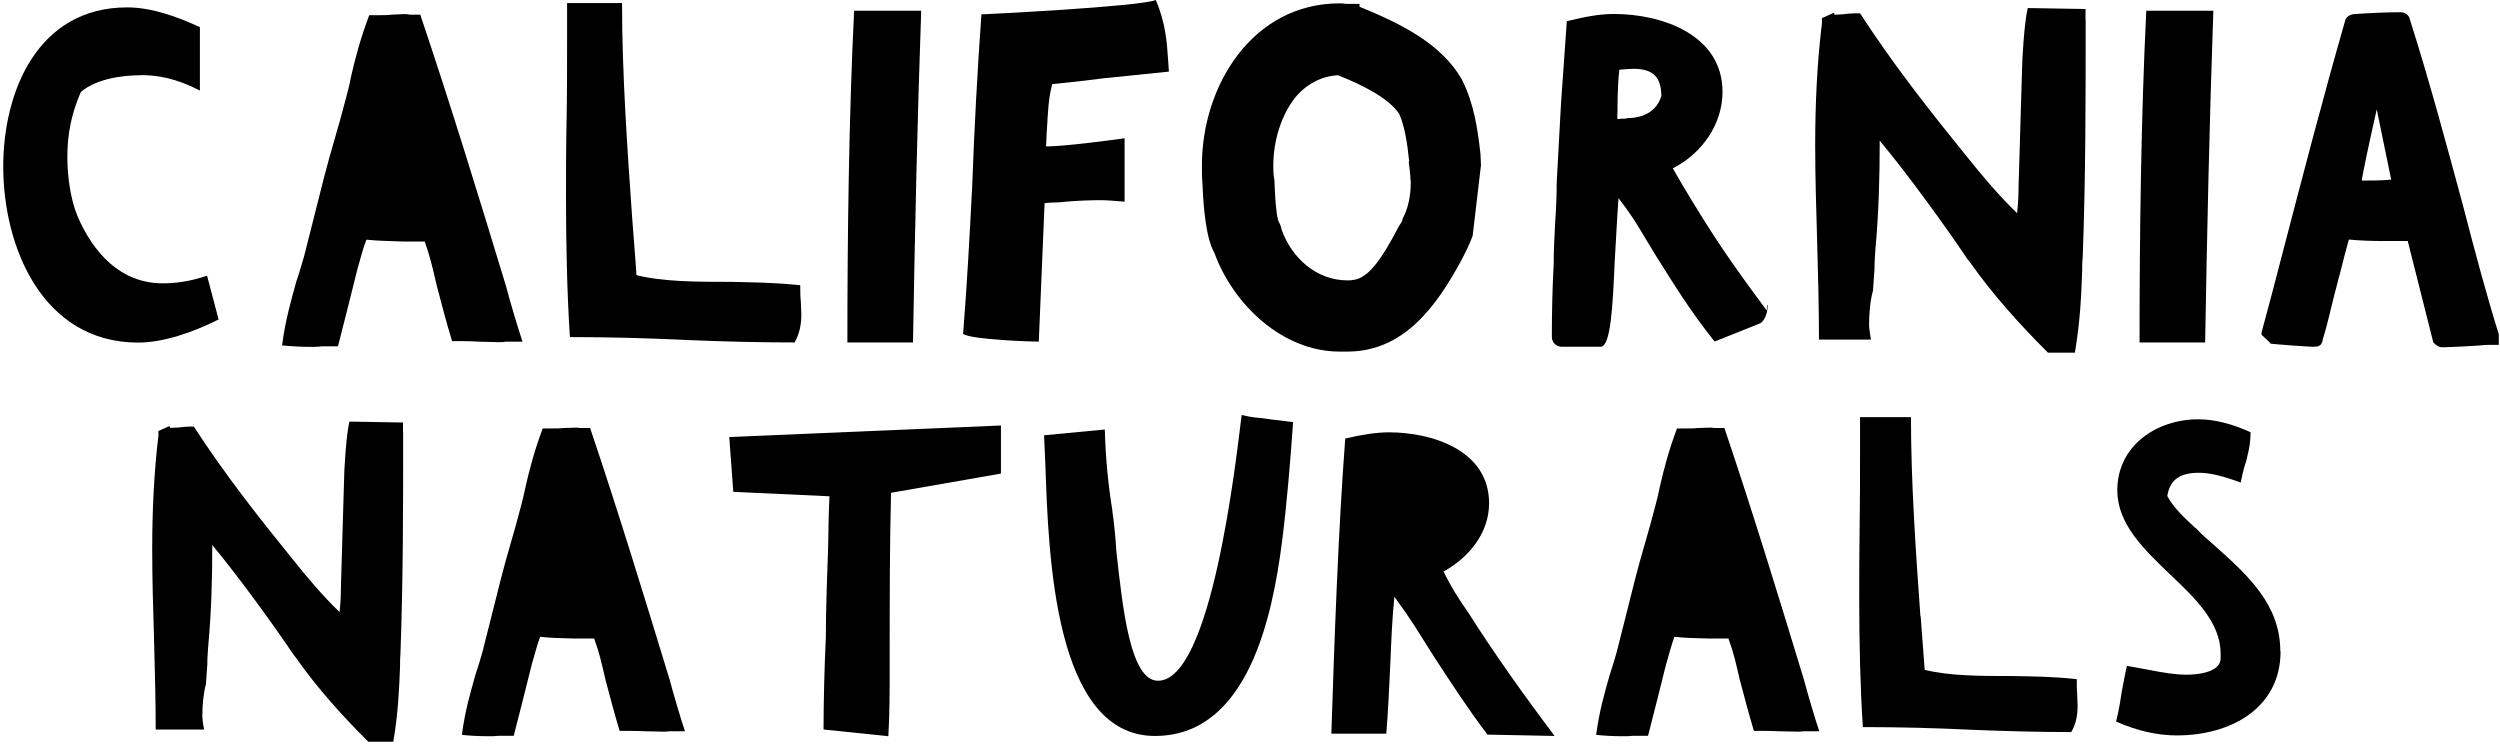
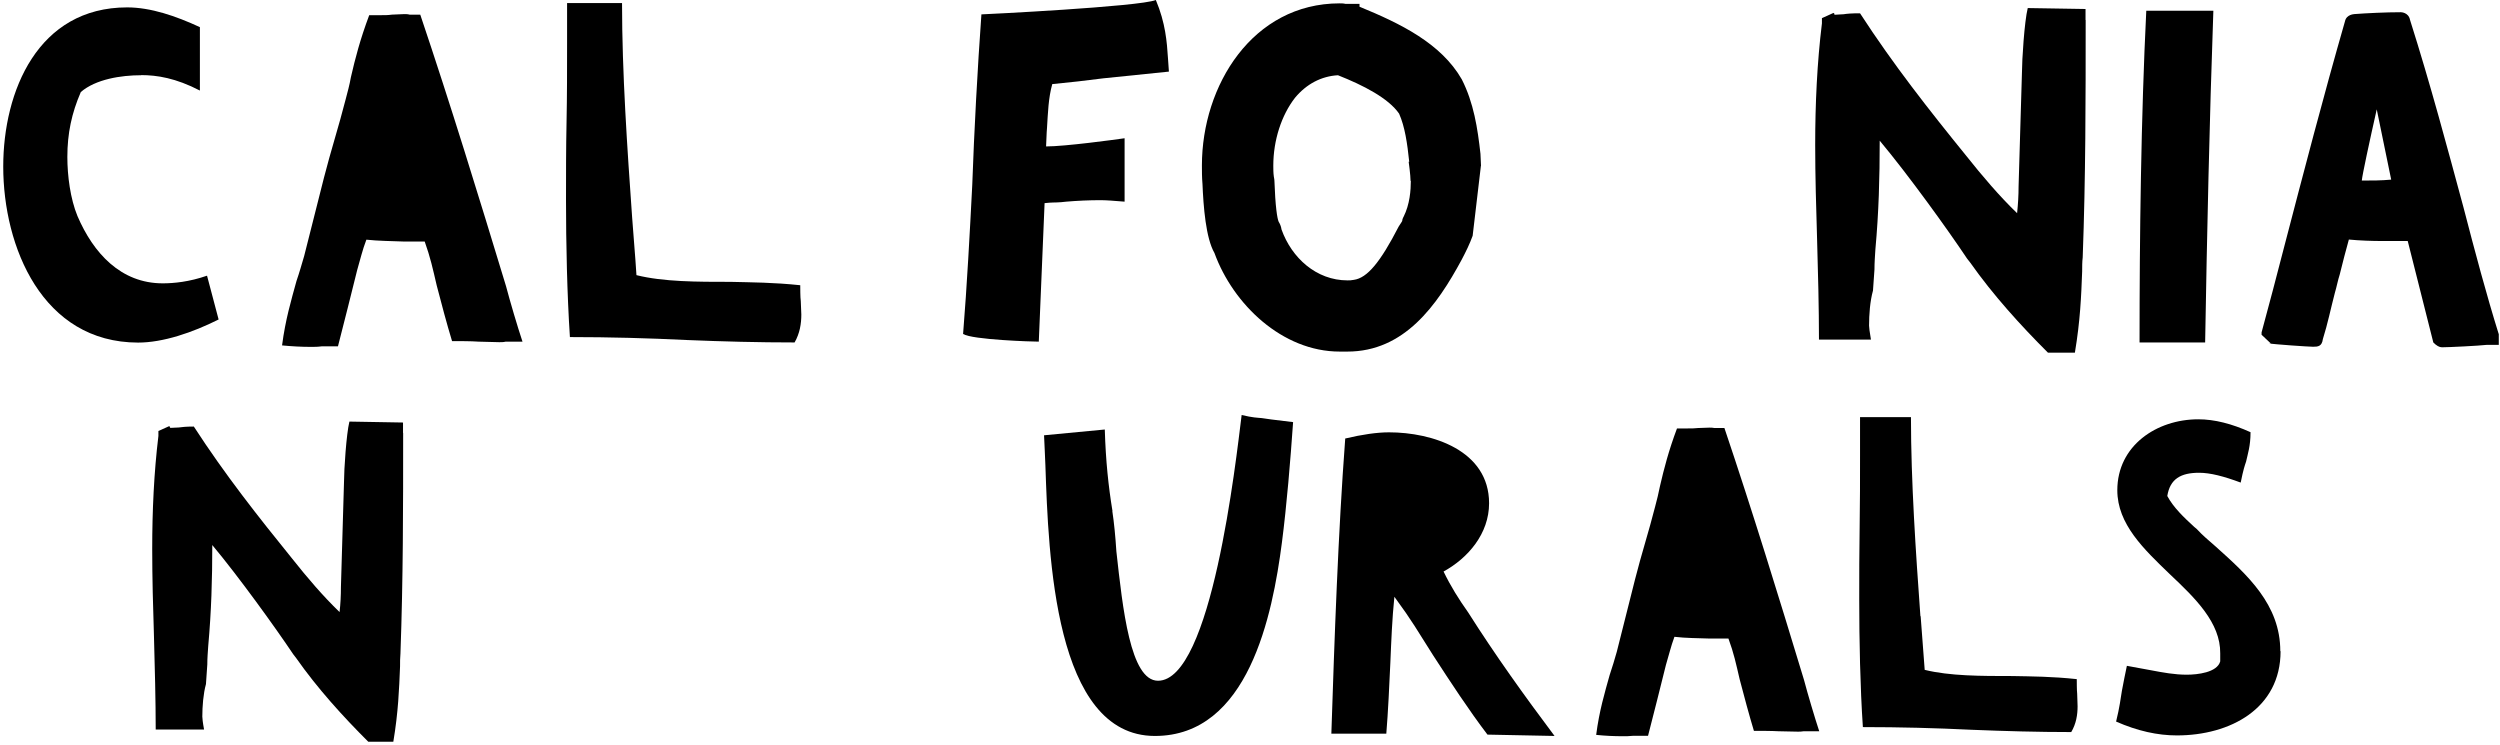
<svg xmlns="http://www.w3.org/2000/svg" fill="none" viewBox="0 0 621 185" height="185" width="621">
  <path fill="black" d="M79.9 86.032C78.93 86.166 78.094 86.166 77.257 86.166C74.848 86.166 72.473 86.032 70.064 85.799C70.9 79.358 72.339 74.586 73.644 69.814C74.38 67.678 74.949 65.642 75.551 63.606L80.469 44.151C82.142 37.576 84.183 31.269 85.856 24.695C86.324 22.893 86.826 21.124 87.161 19.189C88.232 14.516 89.436 9.878 91.712 3.771H94.589C95.66 3.771 96.396 3.771 97.333 3.637C98.403 3.637 99.374 3.504 100.444 3.504C100.812 3.504 101.281 3.504 101.749 3.637H104.392C111.921 25.963 118.88 48.656 125.706 71.115C126.676 74.82 128.583 81.26 129.788 84.865H125.605C125.137 84.998 124.535 84.998 124.033 84.998C122.226 84.998 120.553 84.865 118.88 84.865C117.073 84.731 114.096 84.731 112.289 84.731C111.084 80.793 109.545 75.053 108.474 70.882C107.504 66.71 106.902 63.94 105.497 60.002H100.478C97.366 59.869 94.02 59.869 91.009 59.535C90.038 62.038 89.436 64.674 88.734 67.044C87.295 72.884 85.388 80.426 83.949 86.032H79.867H79.9Z" />
  <path fill="black" d="M157.024 54.029C157.392 59.269 157.76 62.973 158.095 68.346C164.787 70.014 173.185 70.014 181.549 70.014C186.836 70.148 192.089 70.148 198.781 70.849C198.781 71.316 198.781 73.952 198.915 74.787C198.915 75.854 199.049 77.056 199.049 78.124C199.049 80.393 198.68 82.796 197.376 85.065C188.509 85.065 179.542 84.832 170.675 84.465C161.106 83.997 151.403 83.73 141.566 83.73C140.863 73.085 140.596 60.337 140.596 49.691C140.596 43.25 140.596 36.776 140.73 30.335C140.863 23.761 140.863 17.32 140.863 10.879V0.768H154.514C154.514 18.088 155.82 36.943 157.024 54.029Z" />
-   <path fill="black" d="M212.197 2.67H228.827C227.856 30.135 227.254 57.734 226.786 85.065H210.491C210.491 58.668 210.859 29.067 212.164 2.67" />
  <path fill="black" d="M259.843 36.375C264.527 36.375 276.84 34.707 279.35 34.34V50.091C276.606 49.858 274.665 49.724 273.36 49.724C270.617 49.724 267.605 49.858 264.862 50.091L263.557 50.225C261.65 50.358 261.65 50.225 259.475 50.458L258.036 84.865C256.363 84.865 241.508 84.398 239.232 82.963C240.202 70.915 240.905 57.767 241.508 45.953C241.976 32.571 242.812 17.053 243.783 3.571C244.251 3.571 283.064 1.669 287.112 0C289.521 5.74 289.856 10.379 290.123 14.45L290.357 17.787L274.063 19.456C269.379 20.057 266.167 20.424 261.382 20.891C260.412 24.362 260.311 28.066 260.077 31.77C259.943 33.205 259.943 34.874 259.843 36.442" />
  <path fill="black" d="M367.848 41.247L365.807 58.567C365.07 60.603 364.135 62.505 363.063 64.541C356.941 75.888 348.809 87.334 334.69 87.334H332.783C318.53 87.334 306.317 75.62 301.666 62.839C299.525 59.135 298.923 51.359 298.688 45.519V45.619C298.555 44.05 298.555 42.515 298.555 41.08C298.555 21.258 311.135 0.834 332.783 0.834C333.151 0.834 333.754 0.834 334.222 0.967H337.701V1.668C347.874 5.84 357.943 10.745 363.096 19.689C366.075 25.529 367.043 31.87 367.747 38.21L367.881 41.181L367.848 41.247ZM350.383 44.952C350.383 43.517 349.914 40.18 349.914 40.18H350.048C349.579 35.641 348.976 31.469 347.539 28.232C344.895 24.395 338.672 21.191 332.348 18.688C328.266 18.922 324.552 20.824 321.675 24.294C318.329 28.599 316.288 34.807 316.288 41.147C316.288 41.981 316.288 42.949 316.422 43.884C316.422 44.117 316.556 44.351 316.556 44.851V44.718C316.79 51.392 317.258 54.263 317.626 55.097C317.861 55.464 318.228 56.165 318.329 56.999C320.838 64.04 326.961 69.647 334.724 69.647C335.192 69.647 335.694 69.647 336.297 69.514C339.641 69.046 342.888 65.109 347.438 56.265C347.807 55.664 348.175 55.197 348.41 54.696L348.276 54.83C348.41 54.462 348.41 54.229 348.641 53.862C350.216 50.758 350.45 47.188 350.45 44.918" />
-   <path fill="black" d="M439.082 75.755C439.082 79.225 437.276 80.293 437.276 80.293L425.9 84.832C419.909 77.323 415.727 70.515 411.277 63.44C407.33 57.099 406.727 55.331 402.042 49.224C401.674 53.762 401.439 59.602 401.074 65.343C400.605 76.088 400.102 86.133 397.593 86.133H387.889C386.82 86.133 385.479 85.299 385.479 83.63C385.479 77.657 385.614 71.583 385.949 65.242V64.642C385.949 61.405 386.183 58.067 386.317 54.964C386.552 51.727 386.686 48.523 386.686 45.286L387.755 25.697L389.196 5.273C393.612 4.205 397.09 3.471 400.94 3.471C412.785 3.471 427.873 8.61 427.873 22.827C427.873 30.702 422.954 38.011 415.526 41.815L417.801 45.753C425.699 59.002 430.015 65.209 438.881 77.156C438.881 75.721 439.015 75.721 439.015 75.721M412.684 24.028C412.684 19.256 410.774 17.087 405.725 17.087C404.753 17.087 403.584 17.22 402.243 17.32C402.009 18.889 401.774 23.06 401.774 28.066C401.774 29.367 401.64 28.3 401.774 29.601C402.511 29.468 403.081 29.468 403.815 29.468L404.284 29.334H404.519C406.09 29.334 411.11 28.867 412.651 23.961" />
  <path fill="black" d="M518.08 4.939C518.08 24.896 518.08 43.984 517.343 63.941C517.209 65.009 517.209 66.344 517.209 67.412C516.974 73.619 516.74 79.592 515.403 87.602H508.711C501.886 80.794 495.06 73.252 489.437 65.276L488.603 64.208C483.818 57.033 474.114 43.551 466.92 34.941C466.92 44.151 466.686 52.728 465.848 61.938C465.748 63.607 465.617 65.176 465.617 66.945L465.248 72.184C464.511 74.82 464.276 78.157 464.276 80.894C464.276 81.261 464.411 82.462 464.746 84.364H451.832C451.832 76.856 451.597 67.044 451.363 59.402C451.128 51.627 450.894 43.751 450.894 36.009C450.894 25.863 451.363 15.585 452.566 5.807V4.505L455.444 3.204C455.913 3.571 455.678 3.671 455.444 3.671H455.678C456.382 3.671 457.116 3.538 457.954 3.538C458.791 3.404 459.86 3.304 462.035 3.304C470.398 16.186 479.268 27.432 488.369 38.645C492.45 43.784 496.632 48.69 501.048 52.961C501.282 50.692 501.416 48.556 501.416 46.287L502.254 17.988C502.254 15.018 502.854 5.34 503.692 2.002L518.046 2.236V4.973L518.08 4.939Z" />
  <path fill="black" d="M533.168 2.67H549.798C548.827 30.135 548.227 57.734 547.758 85.065H531.463C531.463 58.668 531.831 29.067 533.135 2.67" />
  <path fill="black" d="M620.697 82.929V85.665H617.718C615.678 85.899 608.249 86.266 606.577 86.266C605.93 86.266 605.217 85.865 604.436 85.065L598.08 59.869H591.958C589.213 59.869 586.201 59.769 583.457 59.502C582.723 62.238 581.919 65.108 581.182 68.212C580.713 69.647 580.448 71.182 579.979 72.75C579.007 76.455 578.173 80.526 577 84.23C576.765 86.032 575.797 86.133 574.591 86.133C573.522 86.133 564.786 85.532 563.583 85.299H564.053L561.777 83.162V82.562C563.684 75.52 565.49 68.713 567.296 61.671C572.215 42.816 577.1 24.061 582.488 5.306C582.854 3.504 584.898 3.504 584.898 3.504H584.764C587.873 3.27 592.658 3.036 596.374 3.036C596.374 3.036 598.281 3.036 598.649 4.939C603.799 21.191 607.984 36.942 611.932 51.526C614.81 62.639 617.685 73.384 620.664 82.929M593.965 44.585L590.383 27.164C588.577 35.174 586.804 43.416 586.67 44.851C589.079 44.851 591.589 44.851 593.965 44.618" />
-   <path fill="black" d="M123.832 182.778C122.929 182.878 122.159 182.878 121.39 182.878C119.181 182.878 116.94 182.778 114.731 182.544C115.501 176.571 116.839 172.132 118.077 167.693C118.746 165.691 119.315 163.822 119.85 161.92L124.401 143.866C125.94 137.759 127.847 131.885 129.386 125.812C129.821 124.143 130.256 122.475 130.591 120.706C131.595 116.401 132.699 112.063 134.807 106.423H137.484C138.487 106.423 139.156 106.423 140.026 106.322C141.03 106.322 141.9 106.222 142.904 106.222C143.238 106.222 143.673 106.222 144.142 106.322H146.584C153.577 127.047 160.001 148.071 166.358 168.895C167.262 172.332 169.035 178.306 170.139 181.643H166.258C165.823 181.743 165.254 181.743 164.819 181.743C163.146 181.743 161.607 181.643 160.035 181.643C158.362 181.543 155.585 181.543 153.912 181.543C152.808 177.905 151.369 172.566 150.365 168.695C149.462 164.823 148.926 162.254 147.588 158.616H142.937C140.06 158.516 136.948 158.516 134.171 158.182C133.301 160.519 132.732 162.955 132.063 165.157C130.725 170.597 128.951 177.572 127.613 182.778H123.832Z" />
-   <path fill="black" d="M248.634 105.689V117.636L221.332 122.409C220.997 135.691 220.997 149.206 220.997 162.722V165.725C220.997 171.365 220.997 177.239 220.662 182.879L204.569 181.21C204.569 174.235 204.803 165.258 205.138 158.384C205.138 150.842 205.472 143.333 205.707 135.791C205.807 131.019 205.807 128.149 206.041 123.276L182.151 122.175L181.147 108.559L248.668 105.689H248.634Z" />
  <path fill="black" d="M276.304 126.98C276.739 129.85 277.074 133.288 277.308 136.958C278.881 151.141 280.755 169.096 287.647 169.096C300.964 169.096 306.986 114.599 308.425 103.086C311.202 103.753 312.306 103.753 313.41 103.853L315.752 104.187L321.206 104.855C320.537 114.399 319.634 125.445 318.429 134.756C316.087 152.81 310.098 182.812 286.877 182.812C261.884 182.812 260.445 137.959 259.675 115.567C259.575 113.464 259.441 109.794 259.341 108.125L274.431 106.69C274.665 114.566 275.334 120.773 276.338 126.947" />
  <path fill="black" d="M356.036 162.855C352.022 156.547 350.92 154.445 346.366 148.238C345.8 153.778 345.599 159.084 345.364 164.624C345.13 169.83 344.795 177.038 344.359 182.244H330.709C331.479 158.65 332.382 132.52 334.155 108.926C338.371 107.924 342.05 107.391 345.029 107.391C355.701 107.391 369.889 111.829 369.889 125.011C369.889 132.553 364.671 138.627 358.58 141.964C360.352 145.635 362.363 148.839 364.705 152.142C371.363 162.655 378.688 172.866 386.15 182.811L369.486 182.478C364.836 176.37 360.151 169.196 356.036 162.855Z" />
  <path fill="black" d="M405.591 182.778C404.686 182.878 403.916 182.878 403.148 182.878C400.94 182.878 398.698 182.778 396.49 182.544C397.258 176.571 398.598 172.132 399.834 167.693C400.504 165.691 401.074 163.822 401.607 161.92L406.157 143.866C407.699 137.759 409.605 131.885 411.143 125.812C411.579 124.143 412.014 122.475 412.349 120.706C413.351 116.401 414.457 112.063 416.565 106.423H419.242C420.244 106.423 420.914 106.423 421.785 106.322C422.787 106.322 423.658 106.222 424.66 106.222C424.995 106.222 425.431 106.222 425.9 106.322H428.343C435.336 127.047 441.793 148.071 448.116 168.895C449.02 172.332 450.793 178.306 451.899 181.643H448.015C447.579 181.743 447.013 181.743 446.578 181.743C444.906 181.743 443.364 181.643 441.793 181.643C440.121 181.543 437.343 181.543 435.671 181.543C434.565 177.905 433.128 172.566 432.122 168.695C431.221 164.823 430.685 162.254 429.345 158.616H424.694C421.819 158.516 418.706 158.516 415.928 158.182C415.06 160.519 414.491 162.955 413.82 165.157C412.483 170.597 410.708 177.572 409.371 182.778H405.591Z" />
  <path fill="black" d="M477.092 153.111C477.424 157.984 477.759 161.421 478.094 166.393C484.317 167.928 492.08 167.928 499.878 167.928C504.76 168.028 509.645 168.028 515.871 168.696C515.871 169.13 515.871 171.566 515.971 172.333C515.971 173.335 516.072 174.436 516.072 175.437C516.072 177.54 515.737 179.742 514.497 181.845C506.268 181.845 497.968 181.611 489.738 181.277C480.872 180.843 471.872 180.61 462.738 180.61C462.068 170.731 461.833 158.884 461.833 149.04C461.833 143.066 461.833 137.059 461.934 131.086C462.034 124.979 462.034 119.005 462.034 113.032V103.621H474.683C474.683 119.673 475.886 137.193 477.025 153.011" />
-   <path fill="black" d="M566.495 161.754C566.495 176.037 553.946 182.678 540.731 182.678C535.946 182.678 530.96 181.576 525.639 179.24C526.543 175.57 526.744 173.601 527.08 171.598C527.314 170.263 527.981 166.96 528.316 165.391L534.307 166.492C537.283 167.06 540.194 167.594 543.173 167.594C545.851 167.594 550.733 167.06 551.503 164.29C551.604 164.056 551.604 163.622 551.604 163.189V162.321C551.604 154.679 545.281 148.572 539.059 142.698C532.498 136.391 525.94 130.184 525.94 121.774C525.94 110.695 535.711 104.153 546.052 104.153C550.066 104.153 554.382 105.255 559.032 107.357C559.032 110.794 558.362 112.663 557.927 114.666C557.592 115.667 557.26 116.535 556.59 119.872C552.374 118.303 549.027 117.436 546.249 117.436C541.699 117.436 539.025 118.971 538.355 123.209C539.893 126.079 542.47 128.515 545.013 130.851L545.683 131.418C547.12 132.987 548.692 134.288 550.334 135.723C558.228 142.798 566.428 150.14 566.428 161.754" />
+   <path fill="black" d="M566.495 161.754C566.495 176.037 553.946 182.678 540.731 182.678C535.946 182.678 530.96 181.576 525.639 179.24C526.543 175.57 526.744 173.601 527.08 171.598C527.314 170.263 527.981 166.96 528.316 165.391L534.307 166.492C537.283 167.06 540.194 167.594 543.173 167.594C545.851 167.594 550.733 167.06 551.503 164.29V162.321C551.604 154.679 545.281 148.572 539.059 142.698C532.498 136.391 525.94 130.184 525.94 121.774C525.94 110.695 535.711 104.153 546.052 104.153C550.066 104.153 554.382 105.255 559.032 107.357C559.032 110.794 558.362 112.663 557.927 114.666C557.592 115.667 557.26 116.535 556.59 119.872C552.374 118.303 549.027 117.436 546.249 117.436C541.699 117.436 539.025 118.971 538.355 123.209C539.893 126.079 542.47 128.515 545.013 130.851L545.683 131.418C547.12 132.987 548.692 134.288 550.334 135.723C558.228 142.798 566.428 150.14 566.428 161.754" />
  <path fill="black" d="M35.032 18.689C30.114 18.689 23.79 19.657 20.076 22.86C17.801 28.1 16.73 33.139 16.73 38.979C16.73 43.651 17.466 49.358 19.24 53.663C23.188 62.873 30.013 70.382 40.419 70.382C43.163 70.382 47.011 70.015 51.427 68.48L54.304 79.359C47.847 82.596 40.519 85.099 34.296 85.099C10.507 85.066 0.804 61.305 0.804 41.382C0.804 22.627 9.436 1.836 31.586 1.836C37.441 1.836 43.664 3.972 49.654 6.742V22.493C43.664 19.39 39.014 18.655 35.032 18.655" />
  <path fill="black" d="M100.143 107.591C100.143 126.079 100.143 143.8 99.474 162.321C99.374 163.322 99.374 164.524 99.374 165.524C99.14 171.298 98.939 176.838 97.701 184.246H91.478C85.154 177.939 78.83 170.964 73.611 163.522L72.841 162.521C68.391 155.88 59.391 143.366 52.732 135.39C52.732 143.9 52.498 151.876 51.728 160.419C51.628 161.954 51.494 163.422 51.494 165.057L51.16 169.93C50.491 172.366 50.256 175.469 50.256 178.006C50.256 178.34 50.356 179.441 50.691 181.21H38.679C38.679 174.235 38.445 165.158 38.245 158.049C38.01 150.841 37.81 143.533 37.81 136.324C37.81 126.913 38.245 117.369 39.349 108.292V107.057L42.025 105.856C42.46 106.189 42.259 106.289 42.025 106.289H42.259C42.929 106.289 43.598 106.189 44.367 106.189C45.137 106.089 46.141 105.956 48.148 105.956C55.911 117.936 64.142 128.348 72.573 138.76C76.354 143.533 80.235 148.071 84.351 152.042C84.585 149.94 84.686 147.938 84.686 145.835L85.455 119.571C85.455 116.801 86.024 107.824 86.793 104.721L100.11 104.954V107.491L100.143 107.591Z" />
</svg>